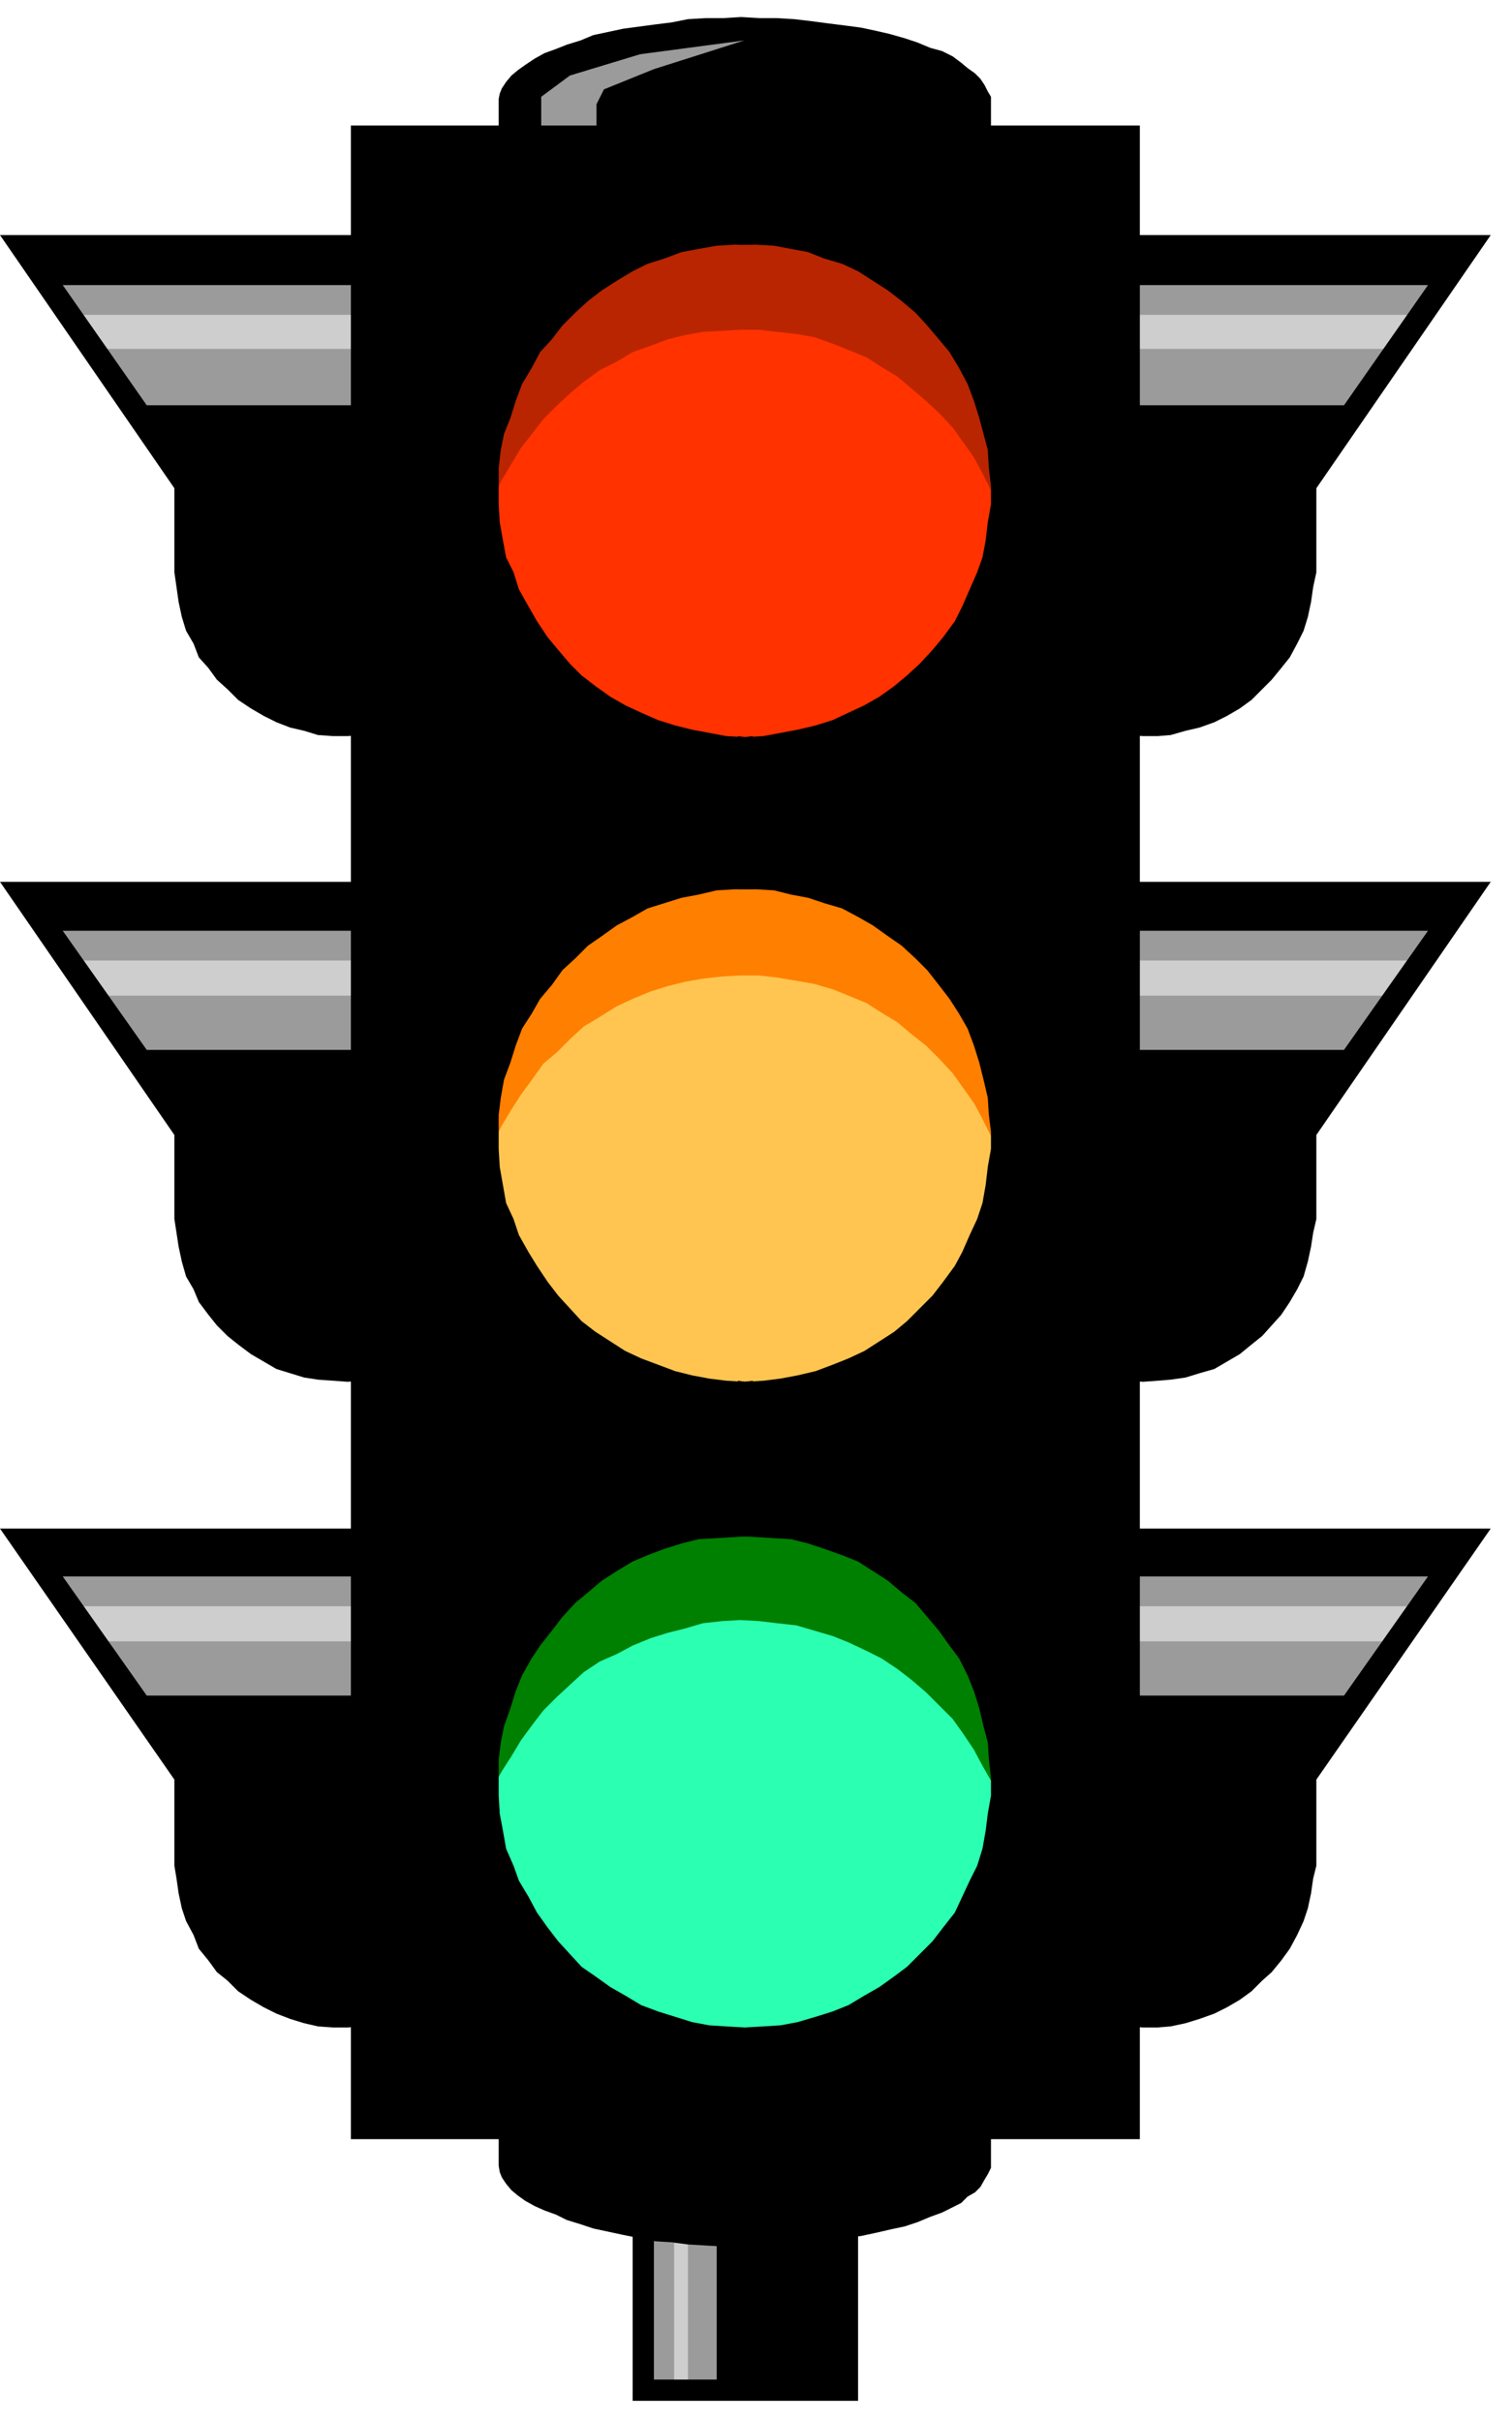
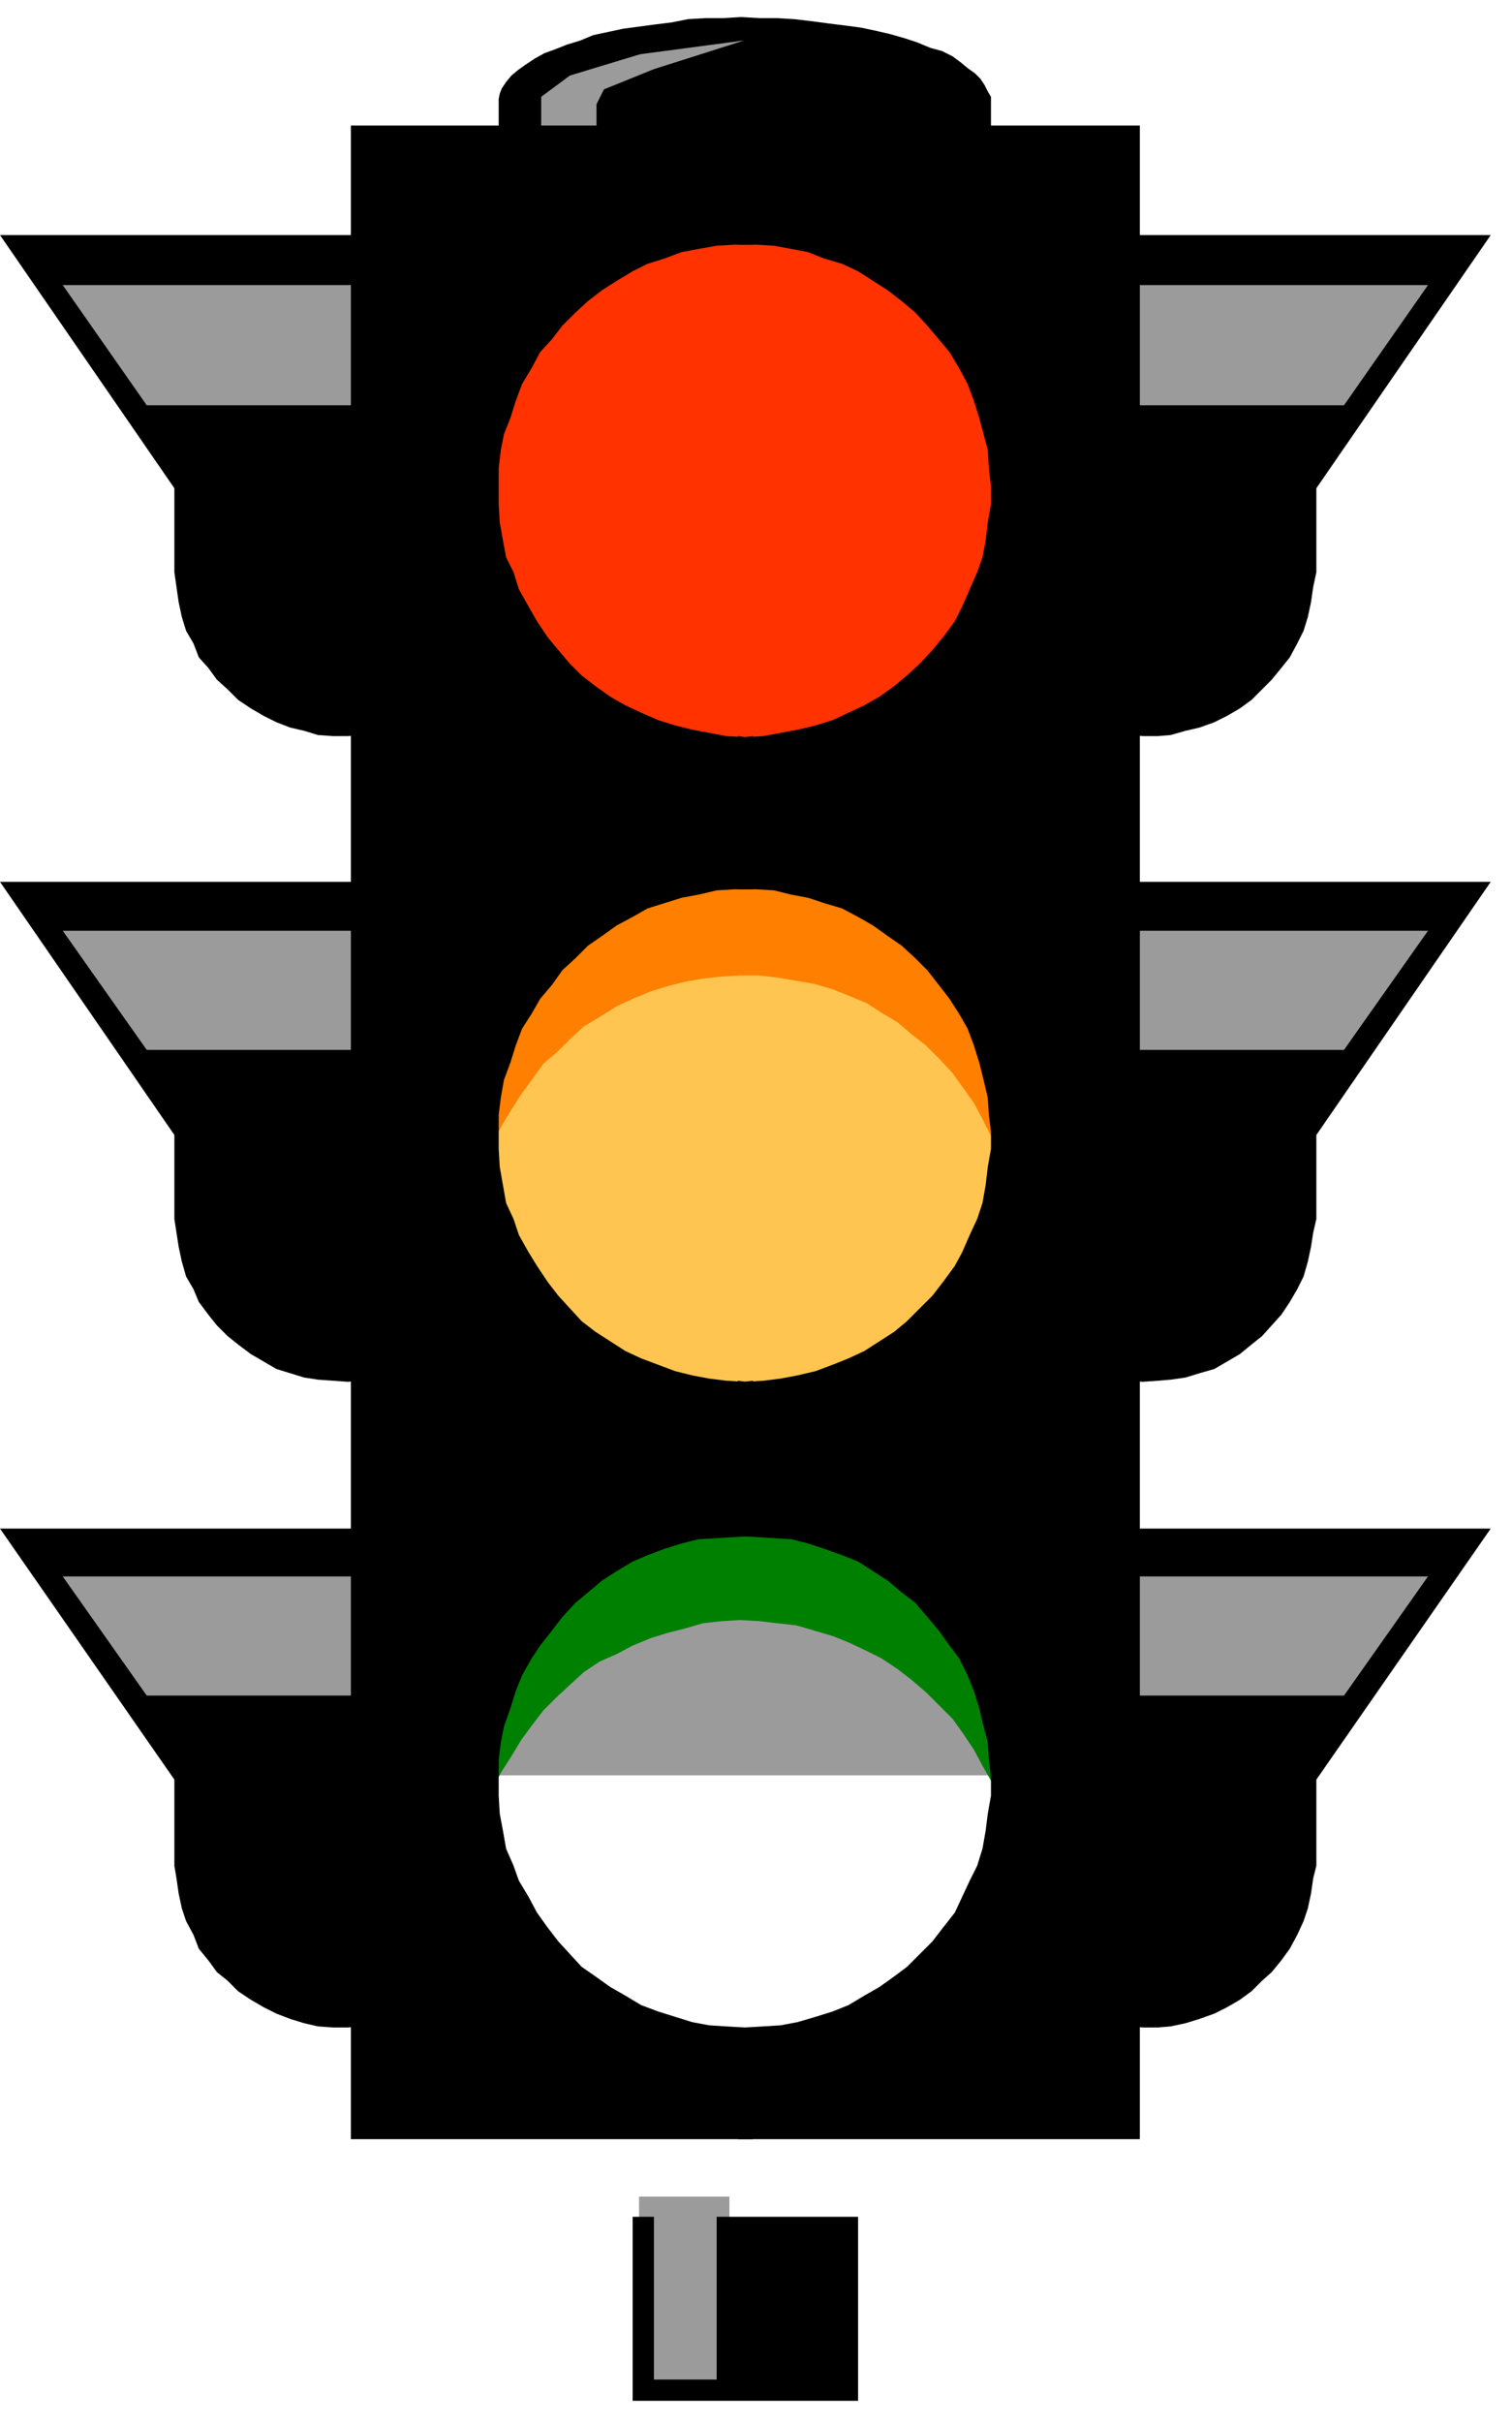
<svg xmlns="http://www.w3.org/2000/svg" width="225.267" height="360.713" fill-rule="evenodd" stroke-linecap="round" preserveAspectRatio="none" viewBox="0 0 1422 2277">
  <style>.pen1{stroke:none}.brush9{fill:#000}</style>
  <path d="M488 138V92l33-33 73-27 113-7v113H488zm894 1312-158 219H177L17 1450h1365zm0-607-158 218H177L17 843h1365zm0-607-158 218H177L17 236h1365zM601 2065h85v184h-85v-184z" class="pen1" style="fill:#9b9b9c" />
-   <path d="m1336 296-27 32H90l-25-32h1271zm0 607-27 33H90l-25-33h1271zm0 607-27 33H90l-25-33h1271zm-702 587v152h13v-152h-13z" class="pen1" style="fill:#cecece" />
-   <path d="M944 1674v-17l-2-15-3-17-4-17-6-17-6-16-7-16-9-14-9-13-11-14-12-13-12-12-13-11-15-11-13-8-15-8-17-6-16-6-16-4-18-4-15-3-17-1h-18l-17 1-17 3-17 5-16 4-17 6-14 7-16 8-15 9-14 10-12 12-12 12-12 13-10 14-10 14-8 14-8 15-6 17-4 16-4 18-4 17v50l2 18 3 16 5 17 5 15 8 16 7 16 10 15 9 13 11 14 12 13 13 11 12 11 14 9 15 9 16 7 16 8 16 5 16 4 17 3 17 3h34l17-2 17-3 17-4 17-5 15-7 16-7 14-8 15-10 14-11 12-10 13-12 10-14 11-13 8-15 9-16 6-15 6-16 6-16 3-16 2-18 1-17v-10z" class="pen1" style="fill:#2bffb1" />
  <path d="M944 1068v-18l-2-15-3-18-4-17-6-16-6-17-7-14-9-15-9-14-11-14-12-12-12-12-13-12-15-9-13-10-15-8-17-6-16-6-16-4-18-3-15-2-17-1h-18l-17 1-17 2-17 3-16 5-17 6-14 7-16 8-15 10-14 11-12 10-12 13-12 14-10 13-10 13-8 15-8 16-6 17-4 15-4 17-4 17v51l2 18 3 17 5 16 5 16 8 15 7 16 10 15 9 14 11 14 12 12 13 11 12 10 14 10 15 9 16 8 16 6 16 6 16 5 17 3 17 2h34l17-1 17-3 17-5 17-5 15-6 16-8 14-8 15-10 14-10 12-12 13-11 10-13 11-15 8-14 9-15 6-16 6-16 6-16 3-17 2-17 1-18v-8z" class="pen1" style="fill:#ffc550" />
  <path d="M944 461v-18l-2-17-3-16-4-16-6-17-6-16-7-16-9-15-9-14-11-12-12-13-12-12-13-11-15-11-13-8-15-9-17-6-16-6-16-6-18-3-15-2-17-1h-18l-17 1-17 3-17 4-16 5-17 6-14 8-16 8-15 8-14 12-12 11-12 12-12 13-10 13-10 14-8 15-8 16-6 16-4 17-4 16-4 17v51l2 18 3 16 5 16 5 16 8 17 7 15 10 14 9 15 11 12 12 12 13 12 12 12 14 9 15 9 16 8 16 6 16 6 16 5 17 3 17 1 17 1h17l17-2 17-3 17-3 17-5 15-7 16-8 14-9 15-9 14-11 12-11 13-12 10-13 11-13 8-15 9-15 6-16 6-16 6-17 3-15 2-17 1-18v-9z" class="pen1" style="fill:#ff3200" />
  <path d="M958 1431v243h-26l-8-14-8-15-10-15-10-14-12-12-13-13-14-12-13-10-15-10-14-7-17-8-15-6-17-5-17-5-18-2-17-2-18-1-17 1-18 2-17 5-16 4-16 5-17 7-15 8-16 7-15 10-12 11-13 12-13 13-10 13-11 15-9 15-9 14-5 9h-25v-243h516z" class="pen1" style="fill:green" />
  <path d="M958 825v243h-26l-8-16-8-15-10-14-10-14-12-13-13-13-14-11-13-11-15-9-14-9-17-7-15-6-17-5-17-3-18-3-17-2h-18l-17 1-18 2-17 3-16 4-16 5-17 7-15 7-16 10-15 9-12 11-13 13-13 11-10 14-11 15-9 14-9 15-5 10h-25V825h516z" class="pen1" style="fill:#ff7f00" />
-   <path d="M958 216v245h-26l-8-16-8-15-10-14-10-14-12-13-13-12-14-12-13-11-15-9-14-9-17-7-15-6-17-6-17-3-18-2-17-2h-18l-17 1-18 1-17 3-16 4-16 6-17 6-15 9-16 8-15 11-12 10-13 12-13 13-10 13-11 14-9 15-9 15-5 10h-25V216h516z" class="pen1" style="fill:#b92500" />
  <path d="M595 2084v173h212v-173H674v153h-59v-153h-20z" class="pen1 brush9" />
-   <path d="M469 2005v31l1 6 2 5 4 6 5 6 6 5 7 5 9 5 9 4 11 4 10 5 13 4 12 4 14 3 14 3 15 3 15 3 16 1 15 2 17 1 17 1h33l16-1 17-1 17-1 15-2 16-3 15-2 14-3 13-3 14-3 12-4 12-5 11-4 10-5 8-4 6-6 7-4 5-5 4-7 3-5 3-6v-33H469z" class="pen1 brush9" />
  <path d="M330 2011h378v-105h-8l-17-1-16-1-16-3-16-5-16-5-16-6-15-9-14-8-14-10-13-9-11-12-11-12-10-13-10-14-8-15-9-15-5-14-7-16-3-17-3-16-1-17v-34l2-16 3-15 6-17 5-16 6-15 9-16 8-12 11-14 10-13 12-13 12-10 13-11 14-9 15-9 14-6 16-6 16-5 16-4 17-1 17-1 17-1v-146l-8 1-17-1-16-2-16-3-16-4-16-6-16-6-15-7-14-9-14-9-13-10-11-12-11-12-10-13-10-15-8-13-9-16-5-15-7-15-3-17-3-17-1-17v-32l2-16 3-17 6-16 5-16 6-16 9-14 8-14 11-13 10-14 12-11 12-12 13-9 14-10 15-8 14-8 16-5 16-5 16-3 17-4 17-1h17V692l-8 1-17-1-16-3-16-3-16-4-16-5-16-7-15-7-14-8-14-10-13-10-11-11-11-13-10-12-10-15-8-14-9-16-5-16-7-14-3-16-3-17-1-17v-34l2-17 3-15 6-15 5-16 6-16 9-15 8-15 11-12 10-13 12-12 12-11 13-10 14-9 15-9 14-7 16-5 16-6 16-3 17-3 17-1h17V118H330v1893z" class="pen1 brush9" />
  <path d="M1072 2011H694v-105h7l17-1 16-1 16-3 17-5 16-5 15-6 15-9 14-8 14-10 12-9 12-12 12-12 10-13 11-14 7-15 7-15 7-14 5-16 3-17 2-16 3-17v-17l-2-17-1-16-4-15-4-17-5-16-6-15-8-16-9-12-10-14-11-13-11-13-13-10-13-11-14-9-14-9-15-6-17-6-15-5-16-4-16-1-17-1-17-1v-146l7 1 17-1 16-2 16-3 17-4 16-6 15-6 15-7 14-9 14-9 12-10 12-12 12-12 10-13 11-15 7-13 7-16 7-15 5-15 3-17 2-17 3-17v-16l-2-16-1-16-4-17-4-16-5-16-6-16-8-14-9-14-10-13-11-14-11-11-13-12-13-9-14-10-14-8-15-8-17-5-15-5-16-3-16-4-17-1h-17V692l7 1 17-1 16-3 16-3 17-4 16-5 15-7 15-7 14-8 14-10 12-10 12-11 12-13 10-12 11-15 7-14 7-16 7-16 5-14 3-16 2-17 3-17v-17l-2-17-1-17-4-15-4-15-5-16-6-16-8-15-9-15-10-12-11-13-11-12-13-11-13-10-14-9-14-9-15-7-17-5-15-6-16-3-16-3-17-1h-17V118h378v1893z" class="pen1 brush9" />
  <path d="M561 123V98l7-14 47-19 85-27-98 13-66 20-27 20v32h-40V93l1-5 2-5 4-6 5-6 6-5 7-5 9-6 9-5 11-4 10-4 13-4 12-5 14-3 14-3 15-2 15-2 16-2 15-3 17-1h17l16-1 17 1h16l17 1 17 2 15 2 16 2 15 2 14 3 13 3 14 4 12 4 12 5 11 3 10 5 8 6 6 5 7 5 5 5 4 6 3 6 3 5v32H561zM343 1594H138l-79-112h284v-45H0l164 236v81l2 12 2 14 3 14 4 12 7 13 5 13 9 11 8 11 10 8 10 10 12 8 12 7 12 6 13 5 13 4 13 3 14 1h14l14-1h2v-311zm715 0h206l79-112h-285v-45h344l-164 236v81l-3 12-2 14-3 14-4 12-6 13-7 13-8 11-9 11-9 8-10 10-11 8-12 7-12 6-14 5-13 4-14 3-12 1h-14l-15-1h-2v-311zM343 987H138L59 875h284v-46H0l164 238v79l2 13 2 13 3 14 4 14 7 12 5 12 9 12 8 10 10 10 10 8 12 9 12 7 12 7 13 4 13 4 13 2 14 1 14 1 14-1 2-1V987zm715 0h206l79-112h-285v-46h344l-164 238v79l-3 13-2 13-3 14-4 14-6 12-7 12-8 12-9 10-9 10-10 8-11 9-12 7-12 7-14 4-13 4-14 2-12 1-14 1-15-1-2-1V987zM343 381H138L59 268h284v-47H0l164 238v79l2 14 2 14 3 14 4 13 7 12 5 13 9 10 8 11 10 9 10 10 12 8 12 7 12 6 13 5 13 3 13 4 14 1h14l14-1h2V381zm715 0h206l79-113h-285v-47h344l-164 238v79l-3 14-2 14-3 14-4 13-6 12-7 13-8 10-9 11-9 9-10 10-11 8-12 7-12 6-14 5-13 3-14 4-12 1h-14l-15-1h-2V381z" class="pen1 brush9" />
</svg>